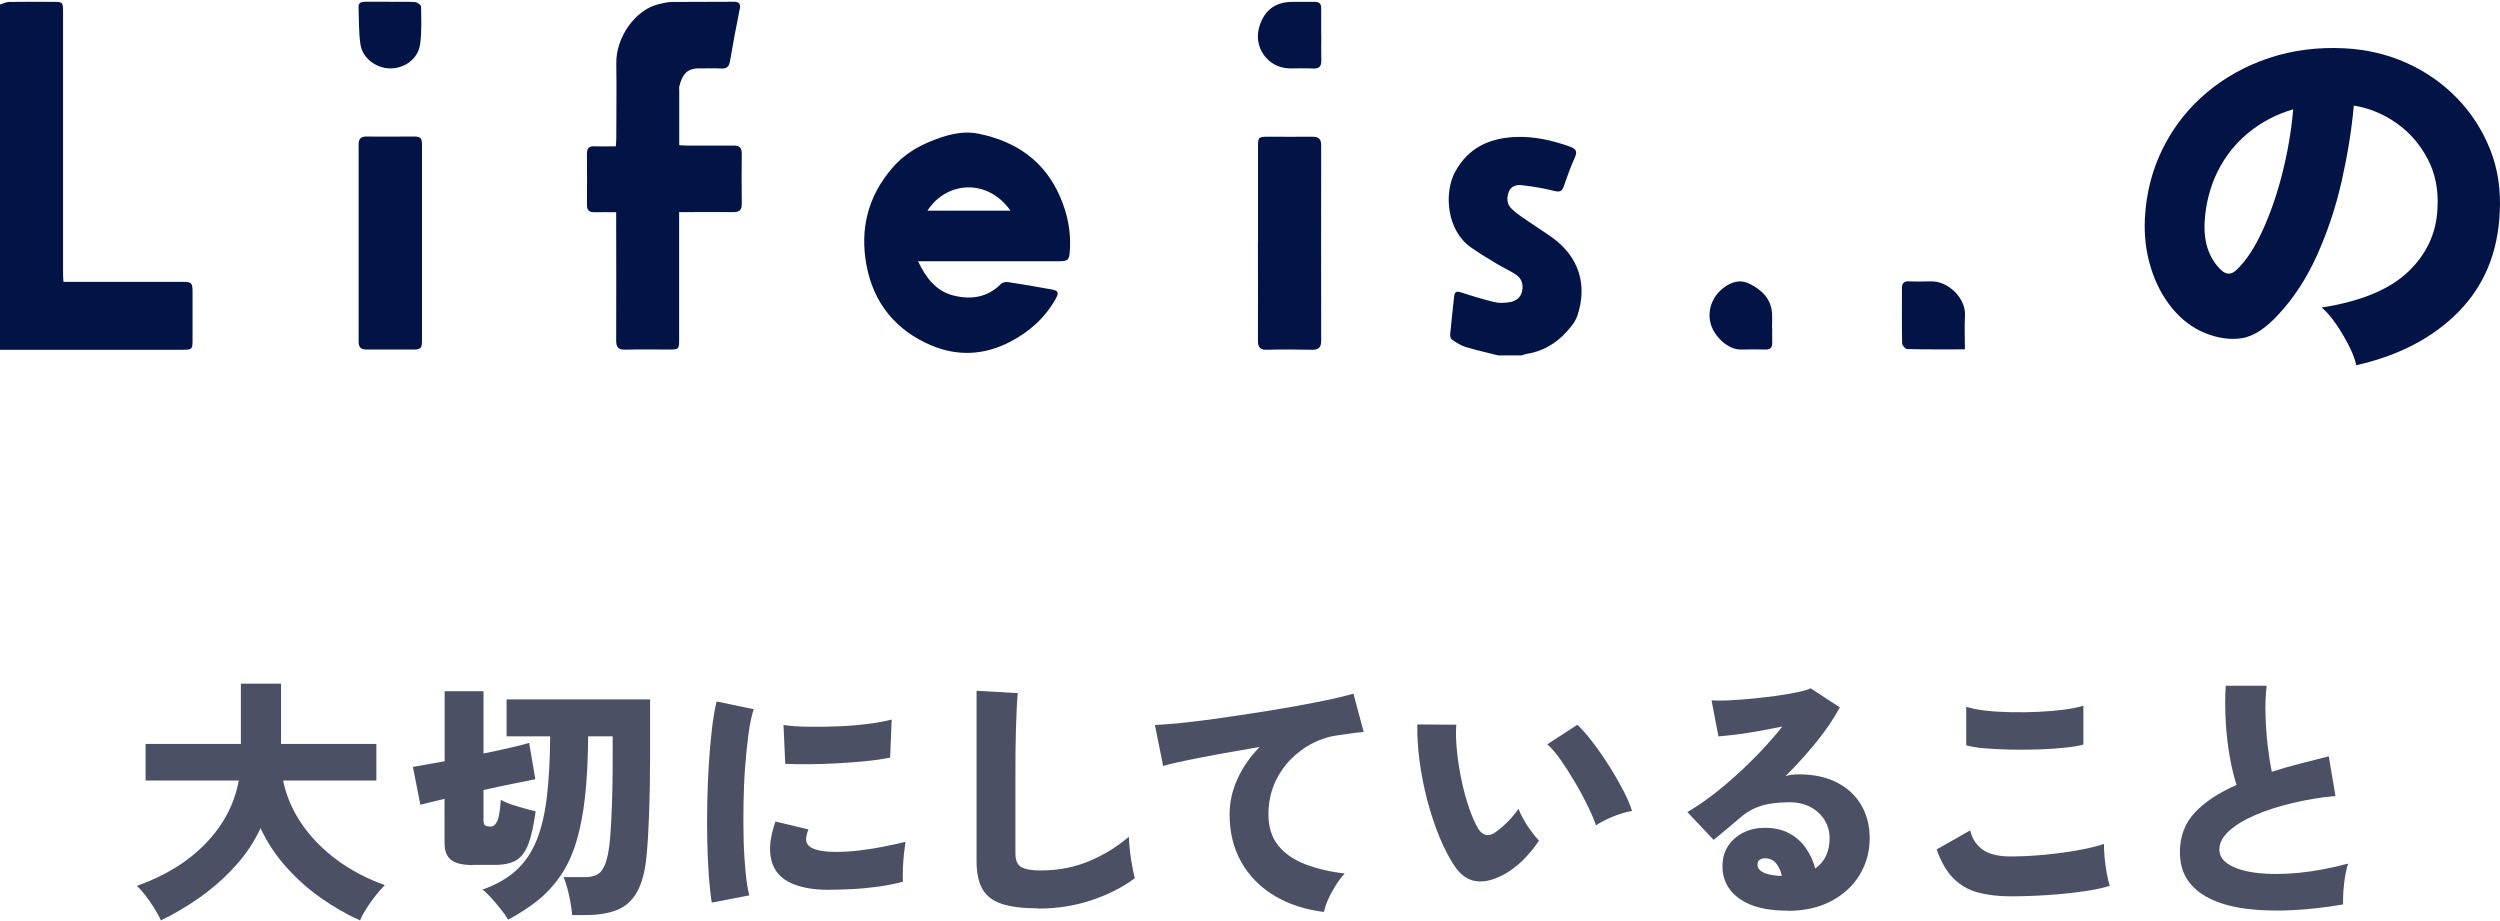
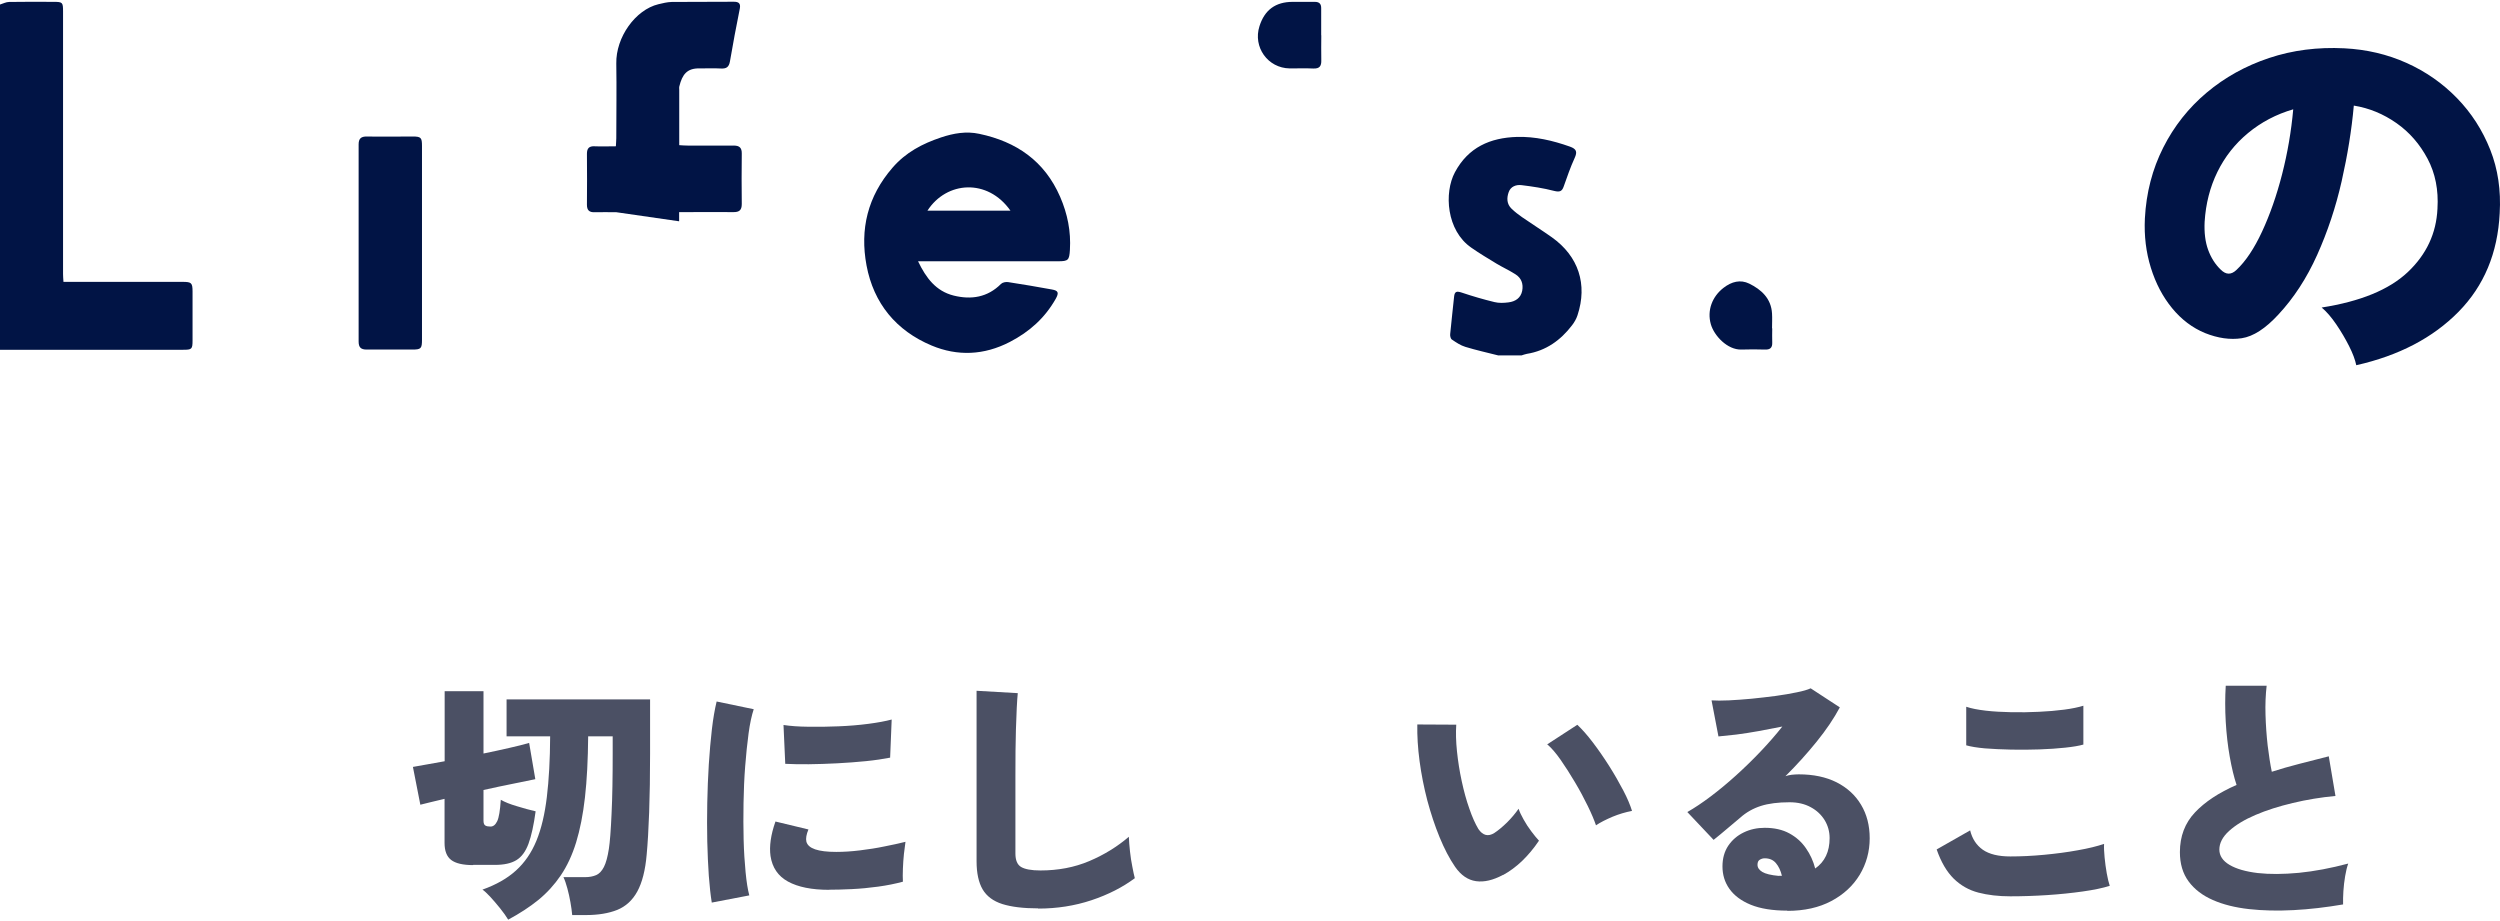
<svg xmlns="http://www.w3.org/2000/svg" id="_イヤー_2" viewBox="0 0 242.66 89.35">
  <defs>
    <style>.cls-1{fill:none;}.cls-2{clip-path:url(#clippath);}.cls-3{fill:#011445;}.cls-4{fill:#4b5064;}</style>
    <clipPath id="clippath">
      <rect class="cls-1" width="190.86" height="34.5" />
    </clipPath>
  </defs>
  <g id="_ザイン">
    <g>
-       <path class="cls-4" d="M15.63,89.35c-.17-.37-.38-.76-.65-1.19-.27-.43-.55-.83-.85-1.23-.3-.39-.58-.7-.85-.94,2.77-.98,5-2.37,6.71-4.15,1.71-1.78,2.77-3.81,3.19-6.08H14.13v-3.55h9.25v-5.85h3.9v5.85h9.25v3.55h-9.05c.3,1.48,.9,2.88,1.8,4.2,.9,1.32,2.04,2.48,3.41,3.5,1.38,1.02,2.93,1.83,4.66,2.45-.28,.28-.58,.62-.9,1.03-.32,.4-.61,.81-.88,1.24s-.48,.81-.62,1.16c-1.3-.58-2.58-1.32-3.83-2.2s-2.38-1.9-3.39-3.04c-1.01-1.14-1.82-2.38-2.44-3.71-.62,1.33-1.44,2.57-2.48,3.7-1.03,1.13-2.17,2.14-3.42,3.02-1.25,.88-2.51,1.62-3.78,2.23Z" />
      <path class="cls-4" d="M45.93,83.97c-1,0-1.71-.17-2.14-.5-.43-.33-.64-.88-.64-1.65v-4.28c-.47,.12-.9,.22-1.3,.31-.4,.09-.75,.18-1.05,.26l-.72-3.67c.37-.07,.82-.15,1.35-.24,.53-.09,1.11-.2,1.73-.31v-6.8h3.77v6.05c.88-.18,1.71-.36,2.49-.54,.77-.17,1.42-.34,1.94-.49l.6,3.52c-.48,.1-1.18,.24-2.1,.43-.92,.18-1.89,.39-2.93,.62v2.97c0,.25,.06,.41,.18,.48,.12,.07,.28,.1,.5,.1,.27,0,.48-.17,.65-.52,.17-.35,.28-1.04,.35-2.08,.38,.22,.9,.43,1.55,.62,.65,.2,1.26,.37,1.83,.5-.18,1.33-.41,2.38-.69,3.14s-.67,1.29-1.18,1.6-1.2,.46-2.09,.46h-2.1Zm3.4,5.3c-.2-.33-.46-.7-.79-1.11-.33-.41-.65-.78-.96-1.12-.32-.34-.57-.57-.75-.69,1.32-.47,2.4-1.08,3.25-1.85,.85-.77,1.51-1.73,1.99-2.9s.81-2.58,1.01-4.24c.2-1.66,.31-3.62,.32-5.89h-4.23v-3.58h13.93v5.25c0,2.15-.03,4.05-.09,5.71-.06,1.66-.14,3.02-.24,4.09-.13,1.53-.44,2.73-.91,3.59-.47,.86-1.12,1.45-1.95,1.79-.83,.33-1.84,.5-3.04,.5h-1.33c-.03-.37-.09-.78-.17-1.24-.08-.46-.18-.91-.3-1.35-.12-.44-.24-.8-.38-1.09h2.1c.42,0,.78-.07,1.08-.2s.55-.4,.75-.79,.36-.98,.48-1.76c.1-.65,.19-1.78,.26-3.39,.08-1.61,.11-3.56,.11-5.86v-1.67h-2.38c-.02,2.27-.12,4.24-.31,5.92-.19,1.68-.48,3.14-.86,4.38-.38,1.23-.88,2.3-1.49,3.2s-1.33,1.69-2.17,2.38c-.84,.68-1.82,1.32-2.94,1.92Z" />
      <path class="cls-4" d="M69.09,87.62c-.12-.72-.21-1.59-.29-2.61-.07-1.03-.12-2.14-.15-3.35s-.02-2.45,0-3.73,.08-2.52,.15-3.75c.08-1.23,.18-2.36,.3-3.4s.28-1.94,.46-2.69l3.6,.75c-.2,.6-.37,1.38-.5,2.35-.13,.97-.24,2.03-.33,3.19s-.14,2.35-.16,3.57c-.02,1.23-.02,2.41,.01,3.56,.03,1.15,.1,2.2,.19,3.14,.09,.94,.21,1.7,.36,2.26l-3.65,.7Zm11.38-1.25c-1.68,0-3.01-.27-3.98-.8s-1.53-1.36-1.7-2.48c-.13-.93,.02-2.05,.48-3.35l3.2,.77c-.2,.48-.27,.88-.2,1.18,.17,.67,1.13,1,2.9,1,.73,0,1.5-.05,2.31-.15,.81-.1,1.6-.22,2.36-.38,.77-.15,1.45-.3,2.05-.45-.05,.32-.1,.71-.15,1.17-.05,.47-.08,.94-.1,1.43-.02,.48-.02,.91,0,1.27-.73,.2-1.53,.36-2.4,.48s-1.72,.2-2.55,.24c-.83,.04-1.58,.06-2.23,.06Zm-4.25-12.23l-.17-3.77c.65,.1,1.45,.16,2.39,.17,.94,.02,1.92,0,2.94-.04s1.98-.12,2.9-.24c.92-.12,1.67-.26,2.27-.42l-.15,3.7c-.67,.13-1.45,.25-2.35,.34s-1.83,.16-2.79,.21c-.96,.05-1.88,.08-2.76,.09-.88,0-1.64,0-2.27-.04Z" />
      <path class="cls-4" d="M100.77,88.17c-1.43,0-2.59-.14-3.48-.42-.88-.28-1.52-.76-1.91-1.42-.39-.67-.59-1.58-.59-2.73v-16.55l4,.23c-.03,.3-.07,.78-.1,1.44-.03,.66-.06,1.35-.08,2.09-.02,.62-.03,1.3-.04,2.05s-.01,1.57-.01,2.48v7.5c0,.65,.18,1.09,.55,1.31,.37,.22,.99,.34,1.88,.34,1.72,0,3.3-.3,4.74-.91s2.72-1.4,3.84-2.36c.02,.42,.05,.89,.11,1.41,.06,.53,.13,1.03,.23,1.5,.09,.48,.17,.85,.24,1.11-1.18,.88-2.59,1.6-4.21,2.14-1.62,.54-3.35,.81-5.16,.81Z" />
-       <path class="cls-4" d="M128.53,88.52c-1.82-.22-3.42-.74-4.8-1.56-1.38-.82-2.46-1.91-3.23-3.26-.77-1.35-1.15-2.9-1.15-4.65,0-1.17,.25-2.31,.76-3.44,.51-1.12,1.23-2.16,2.16-3.11-1.28,.22-2.54,.44-3.76,.66s-2.33,.44-3.3,.64c-.98,.2-1.75,.38-2.31,.55l-.8-3.98c.53-.02,1.3-.08,2.3-.17,1-.1,2.13-.24,3.4-.41,1.27-.18,2.57-.37,3.92-.58,1.35-.21,2.66-.42,3.93-.65s2.4-.45,3.4-.66c1-.22,1.78-.41,2.32-.57l1,3.72c-.28,.02-.63,.05-1.04,.11-.41,.06-.86,.12-1.36,.19-.85,.1-1.68,.35-2.5,.76-.82,.41-1.55,.95-2.21,1.62-.66,.68-1.18,1.46-1.56,2.35-.38,.89-.58,1.88-.58,2.96,0,1.23,.32,2.24,.95,3.03,.63,.78,1.51,1.39,2.63,1.82,1.12,.43,2.39,.73,3.82,.9-.3,.32-.6,.71-.89,1.18-.29,.47-.54,.93-.74,1.39-.2,.46-.32,.85-.38,1.16Z" />
      <path class="cls-4" d="M145.89,84.92c-.97,.52-1.84,.72-2.62,.61-.78-.11-1.46-.57-2.03-1.39-.55-.8-1.05-1.76-1.51-2.88-.46-1.12-.85-2.31-1.19-3.57-.33-1.27-.58-2.54-.75-3.81-.17-1.28-.24-2.46-.22-3.56l3.78,.02c-.05,.77-.03,1.63,.07,2.59,.1,.96,.25,1.92,.46,2.89,.21,.97,.45,1.86,.74,2.67,.28,.82,.58,1.48,.88,1.98,.43,.63,.95,.76,1.55,.38,.38-.25,.79-.59,1.23-1.02,.43-.43,.81-.88,1.12-1.33,.1,.3,.26,.65,.49,1.05,.22,.4,.47,.78,.75,1.15s.52,.67,.74,.9c-.52,.77-1.07,1.42-1.65,1.98-.58,.55-1.19,1-1.83,1.35Zm9.02-4.82c-.17-.5-.43-1.12-.79-1.86-.36-.74-.77-1.51-1.24-2.3-.47-.79-.93-1.52-1.4-2.19-.47-.67-.9-1.17-1.3-1.5l2.92-1.9c.45,.42,.95,.98,1.49,1.69,.54,.71,1.07,1.47,1.59,2.29s.97,1.61,1.38,2.39,.68,1.44,.85,1.99c-.63,.12-1.27,.31-1.9,.57-.63,.27-1.17,.54-1.6,.83Z" />
      <path class="cls-4" d="M173.49,88.39c-1.43,0-2.62-.19-3.55-.57-.93-.38-1.62-.9-2.08-1.55s-.67-1.38-.67-2.17,.19-1.45,.56-2.01c.38-.56,.88-.99,1.5-1.29,.62-.3,1.3-.45,2.04-.45,.93,0,1.73,.18,2.39,.54s1.2,.84,1.61,1.44c.42,.6,.72,1.26,.9,1.97,.93-.65,1.4-1.63,1.4-2.95,0-.63-.16-1.21-.48-1.74-.32-.52-.77-.95-1.35-1.26-.58-.32-1.27-.48-2.05-.48-1.12,0-2.05,.12-2.8,.36-.75,.24-1.42,.62-2,1.14-.32,.27-.72,.6-1.2,1.01-.48,.41-.94,.79-1.38,1.14l-2.55-2.7c.7-.4,1.45-.9,2.26-1.51s1.63-1.29,2.46-2.04c.83-.75,1.63-1.53,2.4-2.34,.77-.81,1.47-1.61,2.1-2.41-.75,.15-1.51,.3-2.29,.44-.77,.14-1.5,.25-2.19,.34-.68,.08-1.26,.14-1.72,.18l-.67-3.5c.43,.03,.99,.03,1.67,0,.68-.03,1.42-.09,2.21-.16,.79-.08,1.57-.17,2.34-.27s1.45-.23,2.05-.35c.6-.12,1.05-.25,1.35-.39l2.83,1.85c-.57,1.07-1.32,2.18-2.25,3.33-.93,1.15-1.94,2.27-3.03,3.35,.18-.07,.39-.11,.61-.14,.23-.02,.45-.04,.69-.04,1.42,0,2.64,.26,3.66,.77,1.02,.52,1.82,1.24,2.38,2.18,.56,.93,.84,2.02,.84,3.25,0,1.3-.33,2.48-.97,3.55-.65,1.07-1.57,1.92-2.76,2.55-1.19,.63-2.61,.95-4.26,.95Zm-.83-3.38h.3c-.12-.5-.31-.91-.58-1.23-.27-.32-.63-.47-1.1-.47-.17,0-.32,.05-.47,.14-.15,.09-.22,.25-.22,.49,0,.27,.15,.5,.46,.69s.85,.32,1.61,.39Z" />
      <path class="cls-4" d="M195.13,87c-1.15,0-2.18-.12-3.1-.36-.92-.24-1.71-.69-2.39-1.35-.67-.66-1.23-1.6-1.66-2.84l3.25-1.85c.2,.82,.61,1.44,1.23,1.88,.62,.43,1.51,.65,2.67,.65,1.03,0,2.12-.05,3.28-.16,1.15-.11,2.24-.25,3.27-.44,1.03-.18,1.88-.39,2.55-.62-.02,.35,0,.79,.05,1.31,.05,.52,.12,1.04,.21,1.55s.19,.91,.29,1.21c-.68,.22-1.56,.4-2.62,.55-1.07,.15-2.21,.27-3.43,.35-1.22,.08-2.42,.12-3.6,.12Zm-4.28-14.65v-3.75c.5,.17,1.13,.29,1.9,.38s1.6,.13,2.49,.15,1.78,0,2.66-.04c.88-.04,1.7-.11,2.46-.21s1.38-.23,1.86-.38v3.77c-.42,.12-1,.22-1.76,.3-.76,.08-1.59,.14-2.5,.17-.91,.03-1.83,.04-2.75,.02-.93-.02-1.77-.06-2.54-.12-.77-.07-1.38-.17-1.83-.3Z" />
      <path class="cls-4" d="M227.42,87.79c-1.65,.28-3.25,.47-4.8,.55-1.55,.08-2.99,.05-4.33-.1-1.33-.15-2.5-.44-3.5-.88s-1.78-1.03-2.35-1.8c-.57-.77-.85-1.72-.85-2.85,0-1.53,.49-2.82,1.46-3.85,.97-1.03,2.32-1.92,4.04-2.67-.25-.75-.47-1.66-.66-2.73-.19-1.07-.32-2.2-.39-3.4-.07-1.2-.07-2.37,0-3.5h3.97c-.1,.87-.14,1.81-.11,2.82,.03,1.02,.1,2.01,.21,2.99,.12,.97,.25,1.82,.4,2.54,.83-.27,1.71-.52,2.64-.76s1.89-.49,2.89-.74l.65,3.85c-1.42,.13-2.8,.36-4.14,.68-1.34,.32-2.55,.7-3.62,1.16-1.08,.46-1.93,.98-2.56,1.55-.63,.57-.95,1.18-.95,1.81,0,.6,.33,1.1,.99,1.49,.66,.39,1.57,.65,2.73,.79,1.16,.13,2.49,.12,4-.02,1.51-.15,3.1-.45,4.79-.9-.12,.33-.22,.74-.3,1.22-.08,.48-.14,.97-.17,1.45-.03,.48-.04,.92-.03,1.3Z" />
    </g>
    <g>
      <g class="cls-2">
        <g>
          <path class="cls-3" d="M0,.44c.3-.09,.59-.25,.89-.25,1.43-.03,2.86-.01,4.29-.01,.9,0,.94,.04,.94,.93,0,7.19,0,14.37,0,21.56,0,1.31,0,2.62,0,3.93,0,.22,.02,.45,.04,.76,.31,0,.58,0,.85,0,3.57,0,7.15,0,10.72,0,.85,0,.96,.09,.96,.94,0,1.58,0,3.17,0,4.75,0,.84-.07,.9-.91,.9-5.93,0-11.85,0-17.78,0V.44Z" />
          <path class="cls-3" d="M145.43,34.5c-1.06-.27-2.14-.51-3.19-.83-.47-.14-.9-.43-1.31-.71-.13-.08-.19-.36-.17-.53,.11-1.21,.26-2.42,.38-3.63,.05-.54,.28-.55,.74-.4,1.04,.35,2.1,.66,3.17,.92,.44,.11,.92,.09,1.37,.03,.66-.08,1.19-.42,1.33-1.12,.13-.67-.08-1.25-.66-1.61-.58-.37-1.21-.66-1.8-1.01-.84-.51-1.68-1.01-2.48-1.57-2.41-1.66-2.66-5.32-1.59-7.32,1.3-2.43,3.43-3.35,6.02-3.43,1.77-.05,3.47,.35,5.14,.94,.64,.23,.74,.5,.46,1.11-.41,.89-.73,1.83-1.06,2.76-.17,.49-.4,.56-.93,.43-1.04-.27-2.11-.43-3.17-.56-.52-.06-1.05,.13-1.24,.68-.2,.56-.2,1.15,.28,1.61,.31,.3,.66,.57,1.02,.82,.96,.66,1.95,1.29,2.9,1.96,2.58,1.84,3.47,4.56,2.48,7.56-.11,.34-.3,.67-.52,.96-1.12,1.47-2.54,2.49-4.41,2.79-.17,.03-.34,.1-.51,.15h-2.22Z" />
-           <path class="cls-3" d="M59.83,20.6c-.77,0-1.43-.02-2.1,0-.52,.02-.76-.18-.76-.72,.02-1.65,.01-3.31,0-4.96,0-.53,.22-.75,.75-.72,.66,.03,1.33,0,2.06,0,.01-.31,.04-.55,.04-.79,0-2.41,.04-4.83,0-7.24-.05-2.55,1.85-5.22,4.09-5.76,.42-.1,.86-.21,1.29-.22,2.01-.02,4.02,0,6.02-.02,.46,0,.69,.14,.59,.66-.34,1.71-.67,3.42-.96,5.14-.1,.56-.36,.71-.89,.68-.69-.04-1.38,0-2.08-.01-1.2-.02-1.66,.6-1.94,1.74-.03,.11-.01,.23-.01,.34,0,1.77,0,3.53,0,5.37,.3,.02,.55,.04,.79,.04,1.5,0,3,.01,4.5,0,.56,0,.79,.22,.78,.78-.02,1.63-.02,3.26,0,4.89,0,.61-.25,.8-.83,.79-1.48-.02-2.95,0-4.43,0-.25,0-.49,0-.82,0v.89c0,3.84,0,7.67,0,11.51,0,.89-.05,.94-.94,.94-1.43,0-2.86-.03-4.29,.01-.68,.02-.88-.24-.88-.89,.02-3.84,0-7.67,0-11.51,0-.27,0-.55,0-.94Z" />
+           <path class="cls-3" d="M59.83,20.6c-.77,0-1.43-.02-2.1,0-.52,.02-.76-.18-.76-.72,.02-1.65,.01-3.31,0-4.96,0-.53,.22-.75,.75-.72,.66,.03,1.33,0,2.06,0,.01-.31,.04-.55,.04-.79,0-2.41,.04-4.83,0-7.24-.05-2.55,1.85-5.22,4.09-5.76,.42-.1,.86-.21,1.29-.22,2.01-.02,4.02,0,6.02-.02,.46,0,.69,.14,.59,.66-.34,1.71-.67,3.42-.96,5.14-.1,.56-.36,.71-.89,.68-.69-.04-1.38,0-2.08-.01-1.2-.02-1.66,.6-1.94,1.74-.03,.11-.01,.23-.01,.34,0,1.77,0,3.53,0,5.37,.3,.02,.55,.04,.79,.04,1.5,0,3,.01,4.5,0,.56,0,.79,.22,.78,.78-.02,1.63-.02,3.26,0,4.89,0,.61-.25,.8-.83,.79-1.48-.02-2.95,0-4.43,0-.25,0-.49,0-.82,0v.89Z" />
          <path class="cls-3" d="M89.11,25.36c.78,1.63,1.74,2.9,3.46,3.33,1.7,.42,3.28,.18,4.59-1.13,.15-.15,.46-.21,.68-.18,1.43,.22,2.85,.46,4.27,.72,.62,.11,.69,.32,.36,.91-1.05,1.85-2.54,3.19-4.45,4.18-2.51,1.3-5.08,1.4-7.59,.35-3.44-1.44-5.63-4.09-6.32-7.77-.66-3.52,.11-6.71,2.52-9.49,1.29-1.49,2.89-2.33,4.71-2.94,1.23-.41,2.46-.62,3.71-.35,3.61,.76,6.34,2.64,7.85,6.11,.72,1.66,1.06,3.36,.95,5.16-.06,.99-.16,1.1-1.14,1.1-4.25,0-8.49,0-12.74,0-.25,0-.49,0-.87,0Zm.91-4.91h8.06c-2.22-3.16-6.21-2.87-8.06,0Z" />
          <path class="cls-3" d="M40.96,23.61c0,3.12,0,6.24,0,9.36,0,.86-.09,.96-.94,.96-1.48,0-2.95-.01-4.43,0-.57,0-.78-.22-.78-.78,0-6.38,0-12.76,0-19.14,0-.55,.23-.77,.8-.76,1.48,.03,2.95,0,4.43,0,.82,0,.92,.1,.92,.91,0,3.14,0,6.29,0,9.43Z" />
-           <path class="cls-3" d="M122.11,23.54c0-3.12,0-6.25,0-9.37,0-.84,.06-.89,.91-.9,1.45,0,2.91,.02,4.36,0,.62,0,.86,.22,.86,.85-.01,6.32-.01,12.64,0,18.95,0,.66-.25,.89-.9,.88-1.45-.03-2.91-.04-4.36,0-.68,.02-.88-.25-.88-.89,.02-3.17,0-6.34,0-9.51Z" />
-           <path class="cls-3" d="M190.71,33.91c-1.92,0-3.76,.02-5.59-.03-.18,0-.49-.36-.49-.56-.04-1.79-.02-3.57-.02-5.36,0-.45,.17-.67,.66-.65,.74,.03,1.47,.01,2.21,0,1.62-.02,3.35,1.64,3.25,3.33-.06,1.05-.01,2.11-.01,3.27Z" />
          <path class="cls-3" d="M128.25,3.42c0,.8-.02,1.61,0,2.41,.02,.58-.16,.85-.79,.82-.76-.04-1.52,0-2.28-.01-2.12-.03-3.58-2.07-2.93-4.1,.5-1.58,1.56-2.36,3.23-2.36,.71,0,1.43,0,2.14,0,.44,0,.63,.2,.62,.63,0,.87,0,1.74,0,2.62Z" />
-           <path class="cls-3" d="M37.86,.18c.81,0,1.62-.03,2.42,.02,.22,.01,.59,.29,.59,.45,.02,1.21,.07,2.44-.09,3.64-.2,1.41-1.48,2.35-2.9,2.35-1.34,0-2.69-.98-2.89-2.31-.18-1.19-.14-2.42-.19-3.63-.02-.43,.26-.53,.64-.53,.81,0,1.61,0,2.42,0Z" />
          <path class="cls-3" d="M172.02,31.87c0,.46-.02,.92,0,1.38,.02,.51-.21,.7-.71,.68-.76-.02-1.52-.03-2.28,0-1.36,.04-2.65-1.34-2.97-2.46-.38-1.34,.13-2.68,1.23-3.53,.79-.61,1.64-.83,2.5-.41,1.18,.58,2.13,1.45,2.21,2.9,.03,.48,0,.96,0,1.44h0Z" />
        </g>
      </g>
      <path class="cls-3" d="M228.71,35.45c-.11-.53-.34-1.15-.7-1.86s-.77-1.41-1.24-2.1c-.47-.69-.94-1.24-1.42-1.64,3.76-.59,6.55-1.73,8.36-3.44,1.81-1.71,2.77-3.76,2.88-6.16,.11-1.81-.21-3.43-.96-4.84-.75-1.41-1.75-2.57-3.02-3.46-1.27-.89-2.65-1.46-4.14-1.7-.21,2.37-.61,4.82-1.18,7.34-.57,2.52-1.37,4.91-2.38,7.16-1.01,2.25-2.27,4.18-3.76,5.78-1.25,1.36-2.44,2.13-3.56,2.3-1.12,.17-2.31,0-3.56-.5-1.23-.51-2.29-1.31-3.2-2.42-.91-1.11-1.59-2.41-2.06-3.92-.47-1.51-.66-3.1-.58-4.78,.13-2.51,.73-4.8,1.78-6.88,1.05-2.08,2.46-3.86,4.22-5.34,1.76-1.48,3.78-2.6,6.06-3.36,2.28-.76,4.71-1.07,7.3-.94,2.16,.11,4.17,.58,6.04,1.42,1.87,.84,3.5,1.98,4.9,3.42,1.4,1.44,2.47,3.11,3.22,5,.75,1.89,1.05,3.95,.92,6.16-.19,3.87-1.52,7.06-4,9.58-2.48,2.52-5.79,4.25-9.92,5.18Zm-11.64-9.24c.91-.85,1.74-2.1,2.5-3.74,.76-1.64,1.41-3.49,1.94-5.56,.53-2.07,.89-4.17,1.08-6.3-1.65,.48-3.11,1.25-4.38,2.3-1.27,1.05-2.26,2.31-2.98,3.78-.72,1.47-1.13,3.08-1.24,4.84-.05,1.04,.06,1.95,.34,2.72,.28,.77,.69,1.41,1.22,1.92,.51,.51,1.01,.52,1.52,.04Z" />
    </g>
  </g>
</svg>